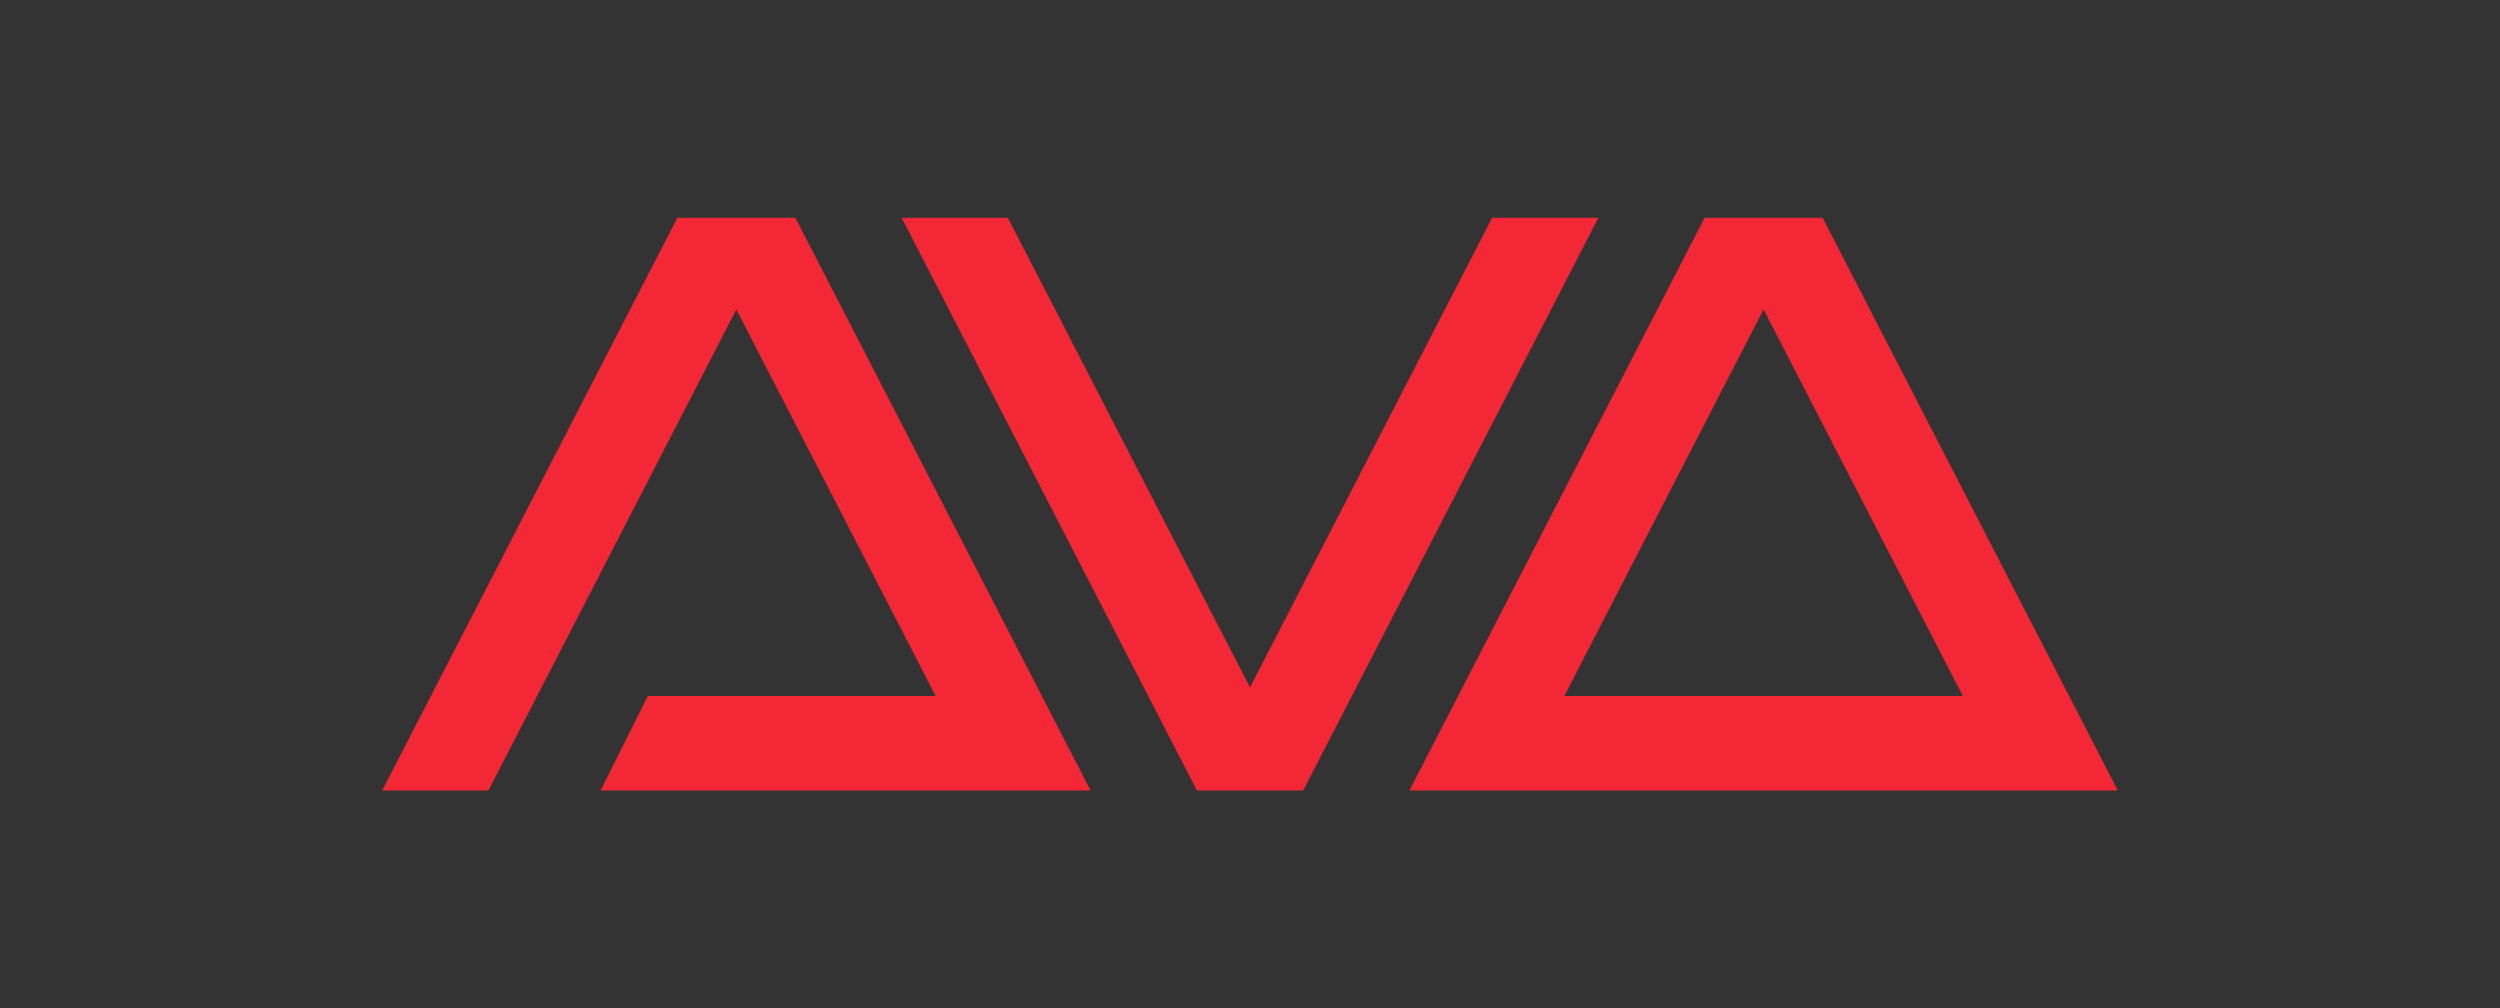
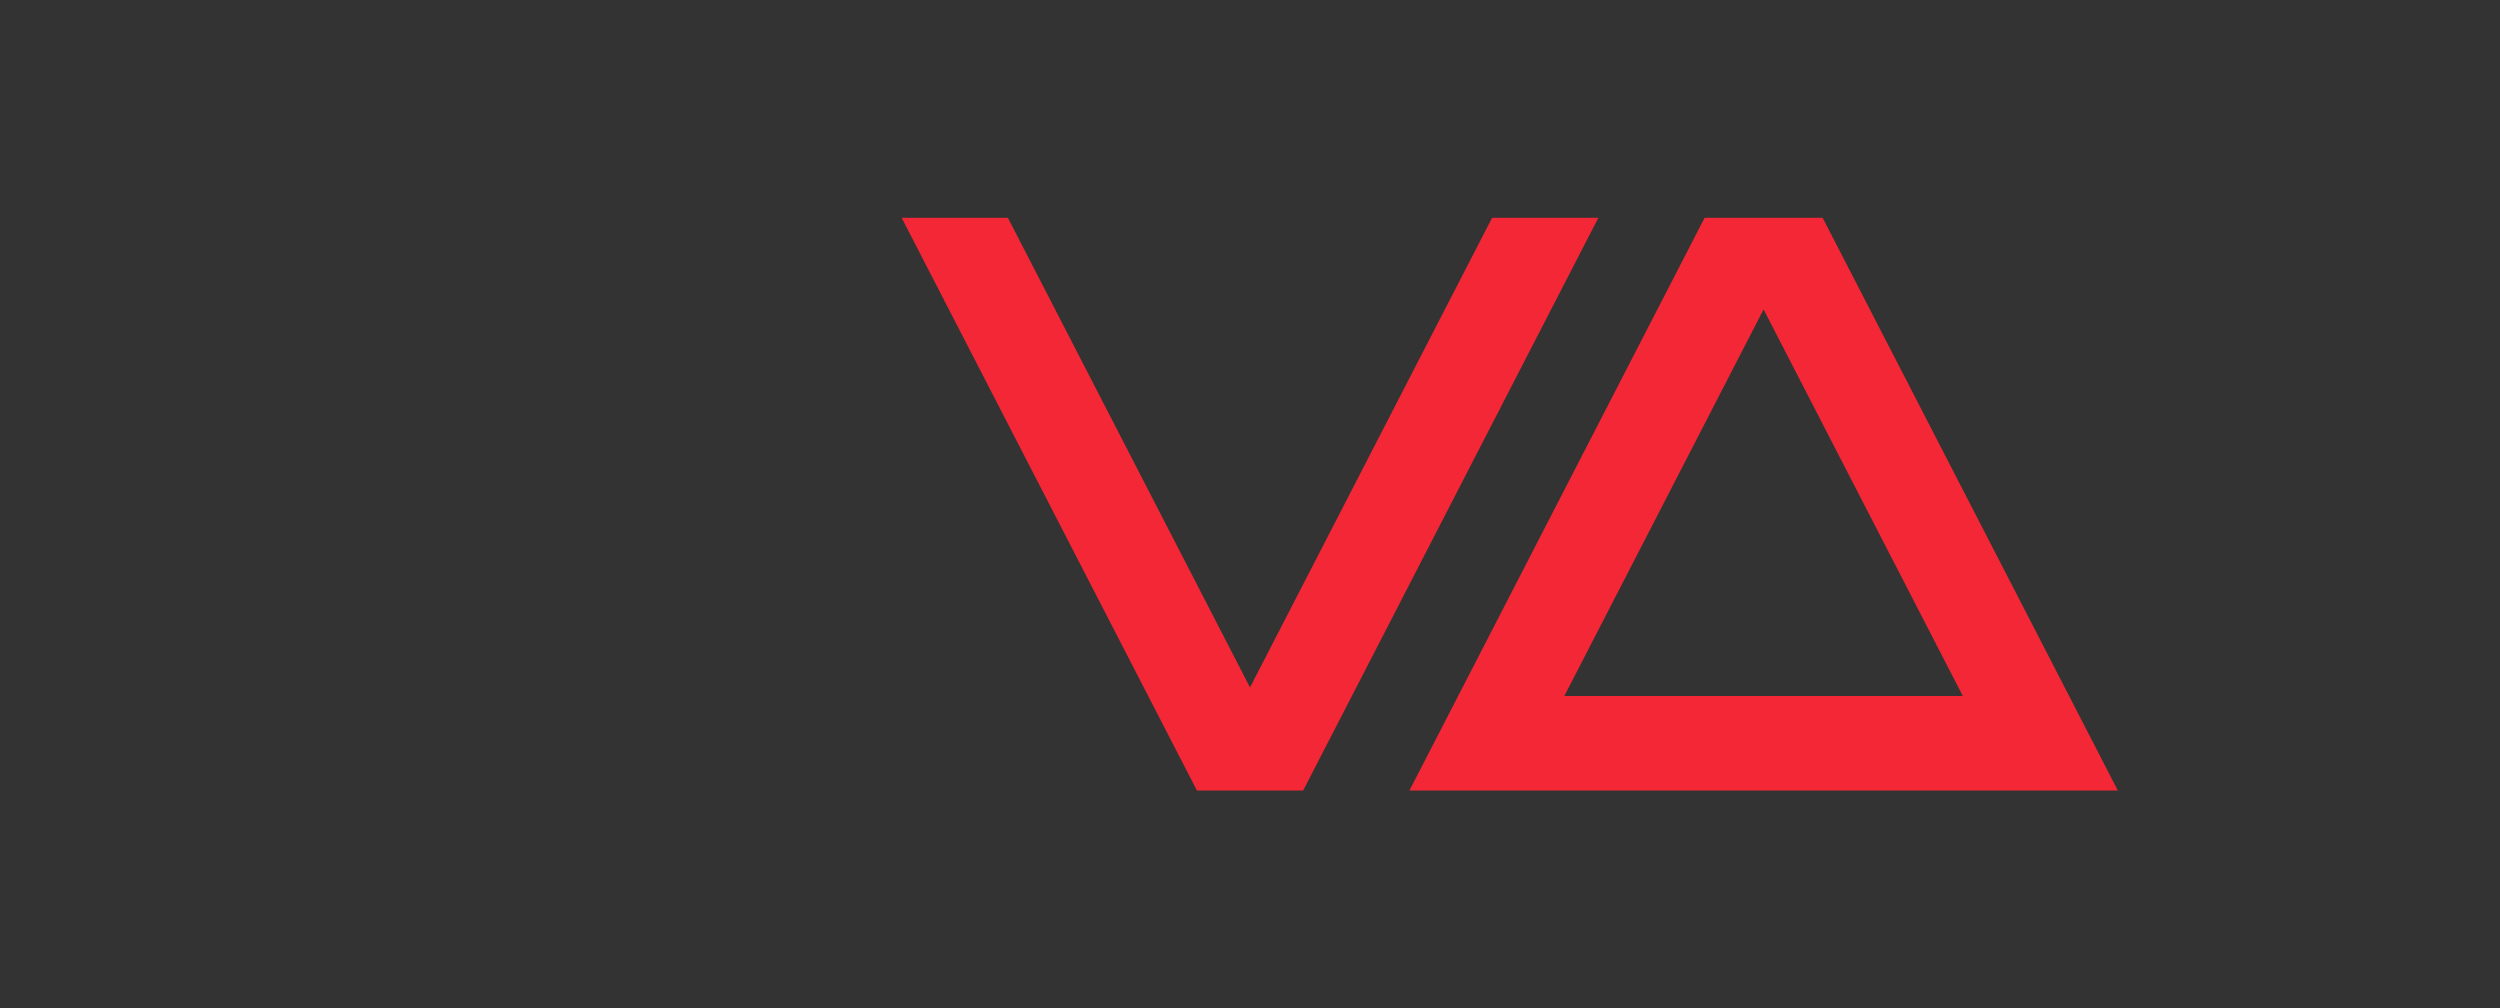
<svg xmlns="http://www.w3.org/2000/svg" id="Capa_1" x="0px" y="0px" viewBox="0 0 300 121" style="enable-background:new 0 0 300 121;" xml:space="preserve">
  <rect x="0" y="0" width="300" height="121" fill="#333333" stroke="none" />
  <style type="text/css">	.st0{fill:#F32735;}	.st1{fill:#AA303C;}	.st2{fill-rule:evenodd;clip-rule:evenodd;fill:#FFFFFF;}	.st3{fill-rule:evenodd;clip-rule:evenodd;fill:#E20613;}	.st4{fill:#FFFFFF;}</style>
  <g>
    <polygon class="st0" points="179.05,26.14 150,82.49 120.95,26.14 108.2,26.14 143.63,94.86 156.38,94.86 191.8,26.14  " />
-     <polygon class="st0" points="95.45,26.14 94.03,26.14 82.7,26.14 81.28,26.14 45.86,94.86 58.61,94.86 88.36,37.14 112.28,83.52   77.74,83.52 72.07,94.86 118.12,94.86 120.24,94.86 130.87,94.86  " />
    <path class="st0" d="M218.72,26.14h-1.42h-11.33h-1.42l-35.42,68.72h7.79h4.96h59.51h4.96h7.79L218.72,26.14z M187.72,83.52  l23.91-46.39l23.91,46.39H187.72z" />
  </g>
  <rect x="-19.88" y="-192.4" class="st1" width="325.91" height="139.31" />
  <g>
    <path class="st2" d="M207.97-95.47c-0.52,3.43-2.39,4.26-5.19,4.26h-7.45l1.29-8h7.51C206.31-99.21,208.39-98.17,207.97-95.47  L207.97-95.47z M204.85-73.66c-0.83,3.63-2.6,4.15-5.92,4.15h-7.11l1.34-8.2h7.44C203.19-77.71,205.68-77.71,204.85-73.66  L204.85-73.66z M216.28-84.77c3.22-0.83,5.82-1.97,7.79-3.74c5.71-5.71,5.09-11.11,5.19-11.63c0.42-8.72-6.54-12.15-13.92-12.15  h-35.38l-9.19,56.71h31.9c13.37,0,21.43-4.21,22.95-17.34C226.07-79.68,223.31-83.91,216.28-84.77L216.28-84.77z" />
-     <path class="st2" d="M92.13-95.37c-0.52,3.43-2.39,4.26-5.19,4.26H75.51l1.3-8h11.48C90.47-99.11,92.55-98.07,92.13-95.37  L92.13-95.37z M82.54-55.37l21.66,0.02l-4.88-24.71c16.04-5.38,22.74-31.9-3.72-32.14H60.29l-9.18,56.71h18.6l3.58-22.15h6.85  L82.54-55.37L82.54-55.37z" />
+     <path class="st2" d="M92.13-95.37c-0.52,3.43-2.39,4.26-5.19,4.26H75.51l1.3-8h11.48C90.47-99.11,92.55-98.07,92.13-95.37  L92.13-95.37z M82.54-55.37l21.66,0.02l-4.88-24.71c16.04-5.38,22.74-31.9-3.72-32.14H60.29l-9.18,56.71h18.6l3.58-22.15h6.85  L82.54-55.37z" />
    <path class="st2" d="M142.76-69.92c-7.89-0.21-14.13-6.65-13.92-14.54c0.21-7.79,6.65-13.92,14.54-13.71  c7.89,0.1,14.13,6.54,13.92,14.44C157.2-75.94,150.66-69.81,142.76-69.92L142.76-69.92z M143.7-114.79h-1.52  c-16.24,0.4-29.45,13.6-29.85,30.12c-0.31,17.03,13.09,31.16,30.02,31.57c16.93,0.31,30.95-13.19,31.37-30.22  C174.13-100.35,160.73-114.47,143.7-114.79L143.7-114.79z" />
    <path class="st3" d="M285.21-76.32c6.02,0,10.91,4.88,10.91,10.91c0,6.02-4.88,10.91-10.91,10.91c-6.02,0-10.91-4.88-10.91-10.91  C274.31-71.44,279.19-76.32,285.21-76.32L285.21-76.32z" />
-     <path class="st2" d="M258.31-69.92c-5.46-0.65-10.19-3.31-12.46-7.89h1.88v-0.06h40.91c0.36-1.77,0.57-3.59,0.61-5.46  c0.42-17.03-12.98-31.16-30.02-31.47h-1.52c-16.24,0.4-29.45,13.6-29.85,30.12c-0.31,17.03,13.09,31.16,30.02,31.57  c5.78,0.11,11.22-1.4,15.89-4.1l-1.91-16.02C269.32-71.11,262.64-69.4,258.31-69.92L258.31-69.92z M245.84-90.35  c2.36-4.76,7.34-7.97,13.09-7.82c5.51,0.07,10.21,3.23,12.48,7.82H245.84L245.84-90.35z" />
    <path class="st4" d="M295.82-116.37c1.36,0,2.68,0.35,3.98,1.04c1.3,0.7,2.3,1.69,3.02,2.99c0.72,1.3,1.08,2.65,1.08,4.06  c0,1.39-0.35,2.73-1.06,4.02c-0.71,1.29-1.71,2.29-2.99,3c-1.28,0.72-2.62,1.07-4.03,1.07s-2.74-0.35-4.03-1.07  c-1.28-0.71-2.28-1.71-3-3c-0.71-1.29-1.07-2.63-1.07-4.02c0-1.41,0.36-2.76,1.09-4.06c0.72-1.3,1.74-2.29,3.03-2.99  C293.14-116.02,294.46-116.37,295.82-116.37L295.82-116.37z M295.82-115.03c-1.13,0-2.24,0.29-3.32,0.87  c-1.08,0.58-1.92,1.42-2.53,2.5c-0.61,1.08-0.91,2.21-0.91,3.39c0,1.16,0.3,2.28,0.9,3.35c0.6,1.07,1.43,1.9,2.5,2.5  c1.07,0.6,2.19,0.9,3.36,0.9s2.28-0.3,3.36-0.9c1.07-0.6,1.91-1.43,2.5-2.5c0.59-1.07,0.89-2.18,0.89-3.35  c0-1.18-0.3-2.3-0.91-3.39c-0.6-1.08-1.45-1.92-2.53-2.5C298.05-114.74,296.95-115.03,295.82-115.03L295.82-115.03z M292.27-103.8  v-8.7h2.99c1.02,0,1.76,0.08,2.22,0.24c0.46,0.16,0.82,0.44,1.09,0.84c0.27,0.4,0.41,0.83,0.41,1.28c0,0.64-0.23,1.19-0.68,1.66  c-0.45,0.47-1.05,0.74-1.8,0.79c0.31,0.13,0.55,0.28,0.74,0.46c0.35,0.34,0.78,0.92,1.28,1.73l1.06,1.7h-1.71l-0.77-1.37  c-0.61-1.08-1.1-1.75-1.47-2.02c-0.26-0.2-0.63-0.3-1.12-0.3h-0.83v3.7H292.27L292.27-103.8z M293.67-108.7h1.71  c0.82,0,1.37-0.12,1.67-0.37c0.3-0.24,0.44-0.56,0.44-0.97c0-0.26-0.07-0.49-0.21-0.69c-0.15-0.2-0.34-0.35-0.6-0.45  c-0.25-0.1-0.72-0.15-1.41-0.15h-1.6V-108.7L293.67-108.7z" />
  </g>
</svg>